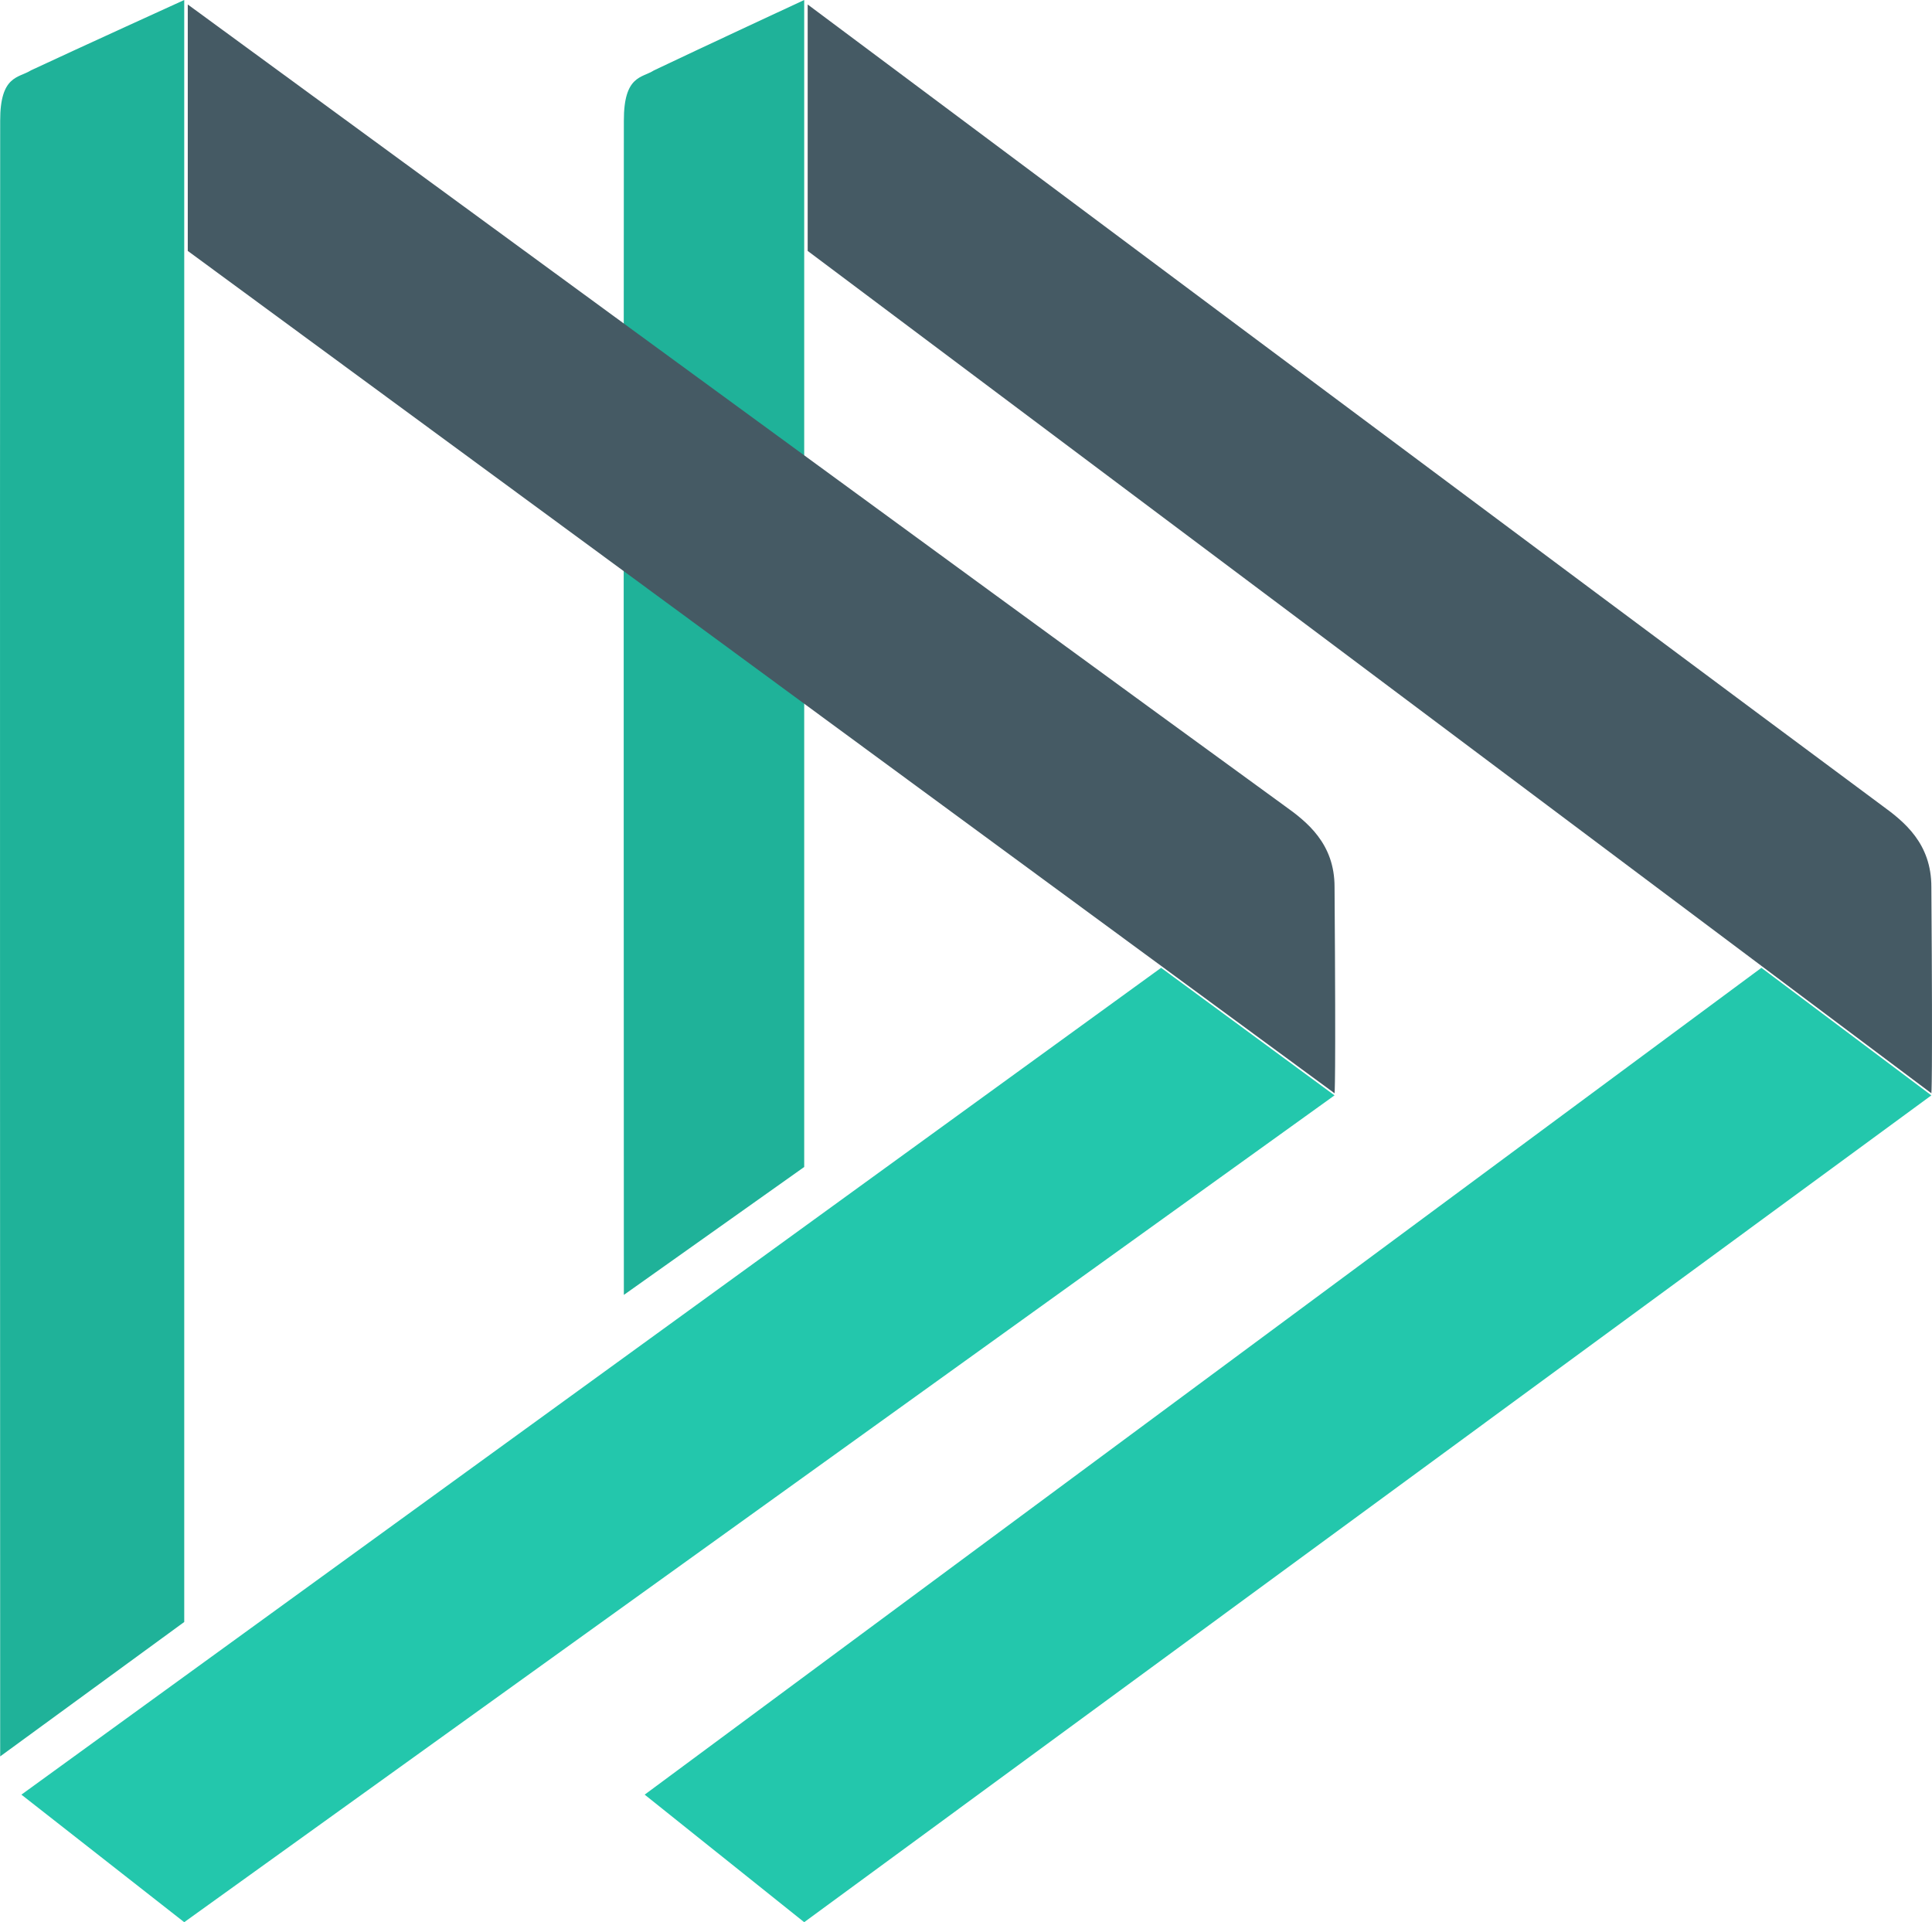
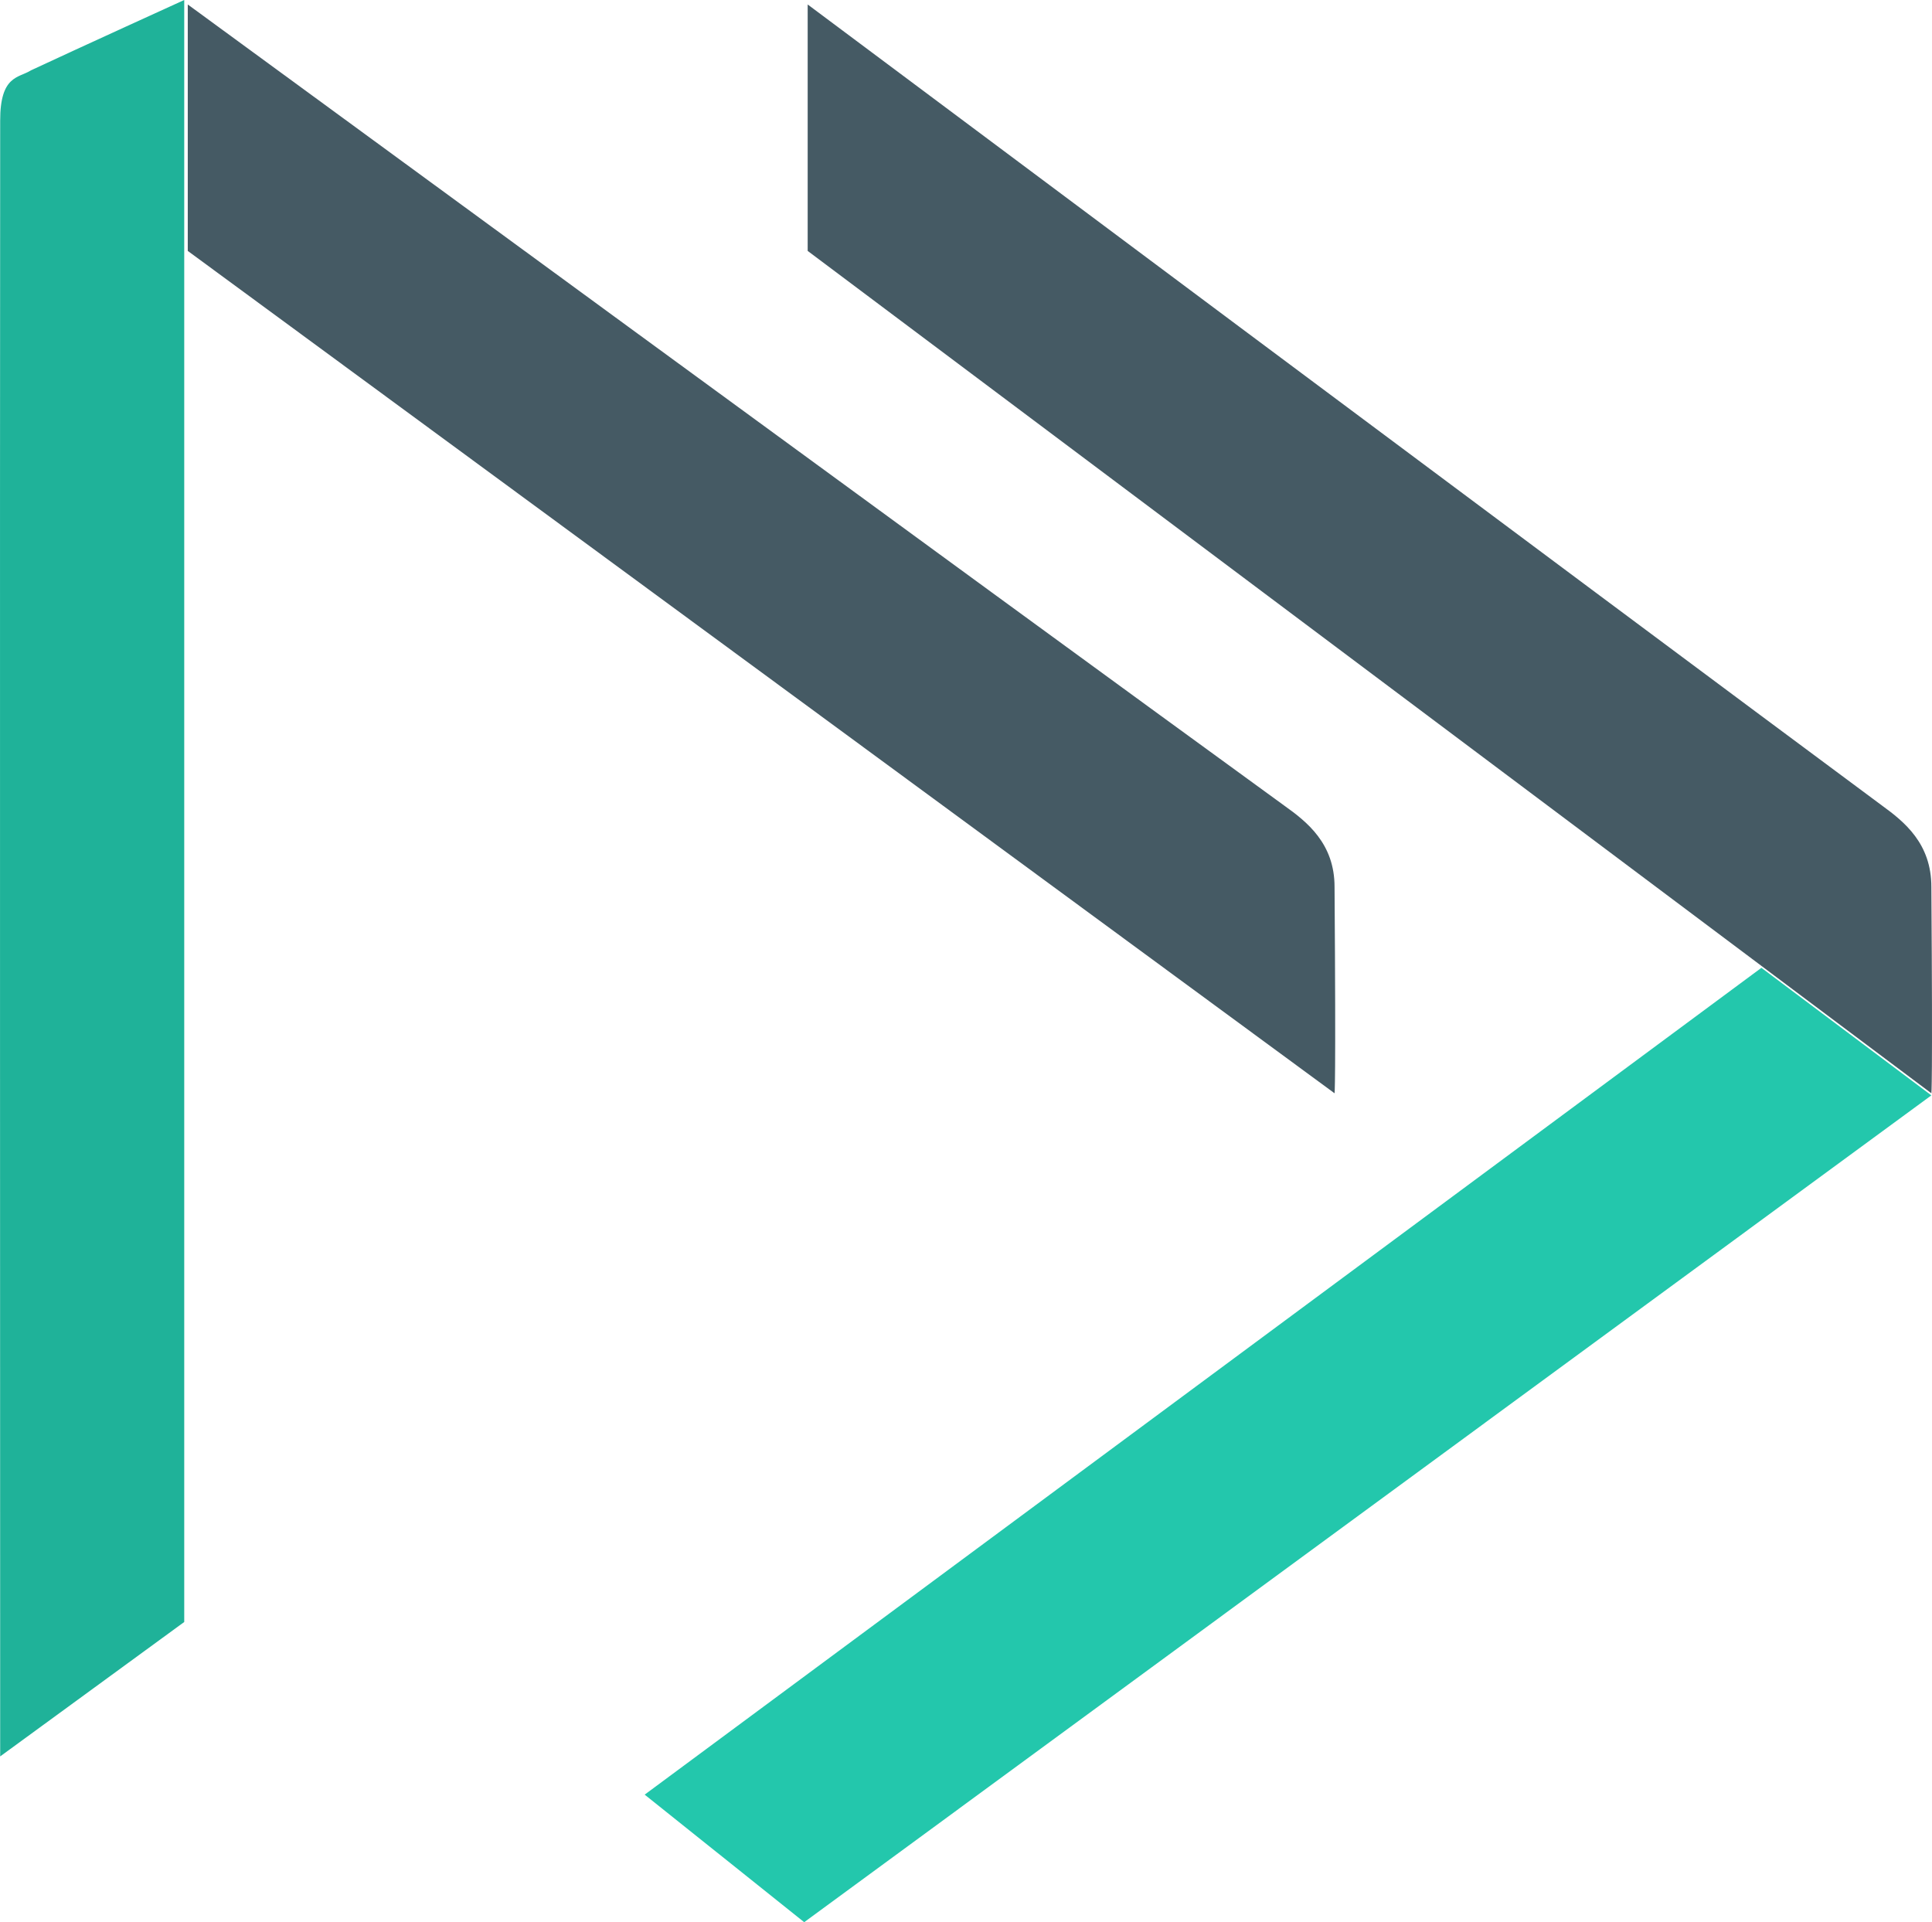
<svg xmlns="http://www.w3.org/2000/svg" xmlns:xlink="http://www.w3.org/1999/xlink" width="215.6" height="214.5" viewBox="0 0 215.6 214.5" fill="none">
  <defs>
    <path id="path_1" d="M20.145 130.225L20.145 0C20.145 0 8.758 5.289 3.385 7.85C3.128 8.018 2.843 8.141 2.552 8.266C1.341 8.787 0.008 9.361 0.019 13.486C-0.024 46.45 0.019 144.5 0.019 144.5L20.145 130.225ZM20.532 0.5C20.532 0.5 108.896 66.518 140.42 89.892C142.894 91.693 145.943 94.119 145.929 99C146.089 121.634 145.929 122 145.929 122L20.532 28L20.532 0.5ZM20.145 214.5L145.929 122.233L126.965 108L2.341 200.267L20.145 214.5Z" />
    <clipPath id="clip_path_2">
      <use xlink:href="#path_1" />
    </clipPath>
    <path id="path_3" d="M20.559 3.138L20.559 0C20.559 0 8.938 5.289 3.454 7.85C3.192 8.018 2.902 8.141 2.604 8.266C1.368 8.787 0.008 9.361 0.02 13.486C-0.024 46.45 0.02 196 0.02 196L20.559 181L20.559 3.138ZM20.954 0.5C20.954 0.5 111.134 66.518 143.305 89.892C145.83 91.693 148.942 94.119 148.928 99C149.091 121.634 148.928 122 148.928 122L20.954 28L20.954 0.5ZM20.559 214.5L148.928 122.233L129.574 108L2.389 200.267L20.559 214.5Z" />
    <clipPath id="clip_path_4">
      <use xlink:href="#path_3" />
    </clipPath>
  </defs>
  <g>
    <rect width="215.6" height="214.5" />
    <g id="logo">
      <g id="Triangle2" transform="translate(69.6 0)">
        <g id="Mask">
          <path id="Rectangle 3" d="M143.588 14.233L17.803 106.5L0 92.267L124.623 0L143.588 14.233Z" fill="#23C7AC" fill-rule="evenodd" transform="translate(2.341 108)" />
-           <path id="Rectangle 2" d="M20.145 0L20.145 3.138L20.145 130.225L0.019 144.5C0.019 144.5 -0.024 46.45 0.019 13.486C0.005 8.368 2.06 8.717 3.385 7.85C8.758 5.289 20.145 0 20.145 0Z" fill="#1FB299" fill-rule="evenodd" />
          <path id="Rectangle Copy" d="M0 0C0 0 88.365 66.018 119.888 89.392C122.362 91.193 125.412 93.619 125.397 98.5C125.557 121.134 125.397 121.5 125.397 121.5L0 27.5L0 0Z" fill="#455A64" fill-rule="evenodd" transform="translate(20.532 0.5)" />
        </g>
        <g clip-path="url(#clip_path_2)" />
      </g>
      <g id="Triangle1">
        <g id="Mask">
-           <path id="Rectangle 3" d="M146.538 14.233L18.169 106.5L0 92.267L127.184 0L146.538 14.233Z" fill="#23C7AC" fill-rule="evenodd" transform="translate(2.389 108)" />
          <path id="Rectangle 2" d="M20.559 0L20.559 3.138L20.559 181L0.02 196C0.02 196 -0.024 46.45 0.02 13.486C0.005 8.368 2.102 8.717 3.454 7.85C8.938 5.289 20.559 0 20.559 0Z" fill="#1FB299" fill-rule="evenodd" />
          <path id="Rectangle Copy" d="M0 0C0 0 90.18 66.018 122.352 89.392C124.877 91.193 127.989 93.619 127.974 98.5C128.137 121.134 127.974 121.5 127.974 121.5L0 27.5L0 0Z" fill="#455A64" fill-rule="evenodd" transform="translate(20.954 0.5)" />
        </g>
        <g clip-path="url(#clip_path_4)" />
      </g>
    </g>
  </g>
</svg>